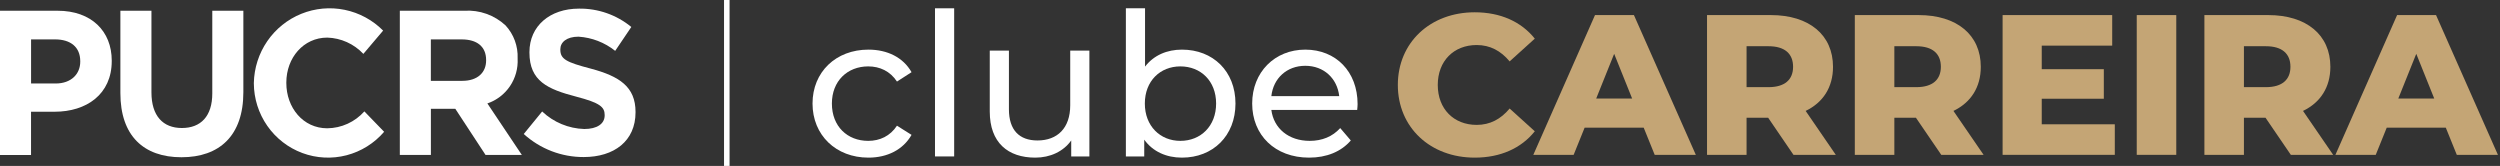
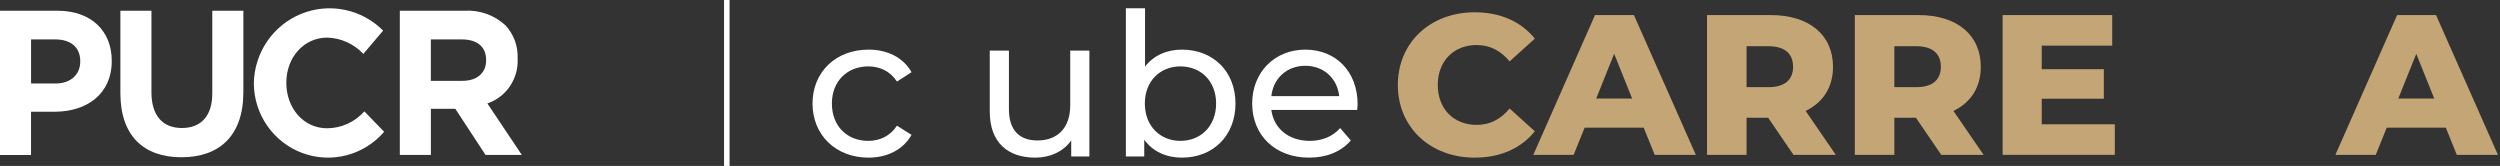
<svg xmlns="http://www.w3.org/2000/svg" width="452" height="30" viewBox="0 0 452 30" fill="none">
  <rect x="0" y="0" width="452" height="30" fill="#333333" stroke="none" />
  <path d="M0 1.943H10.431C16.52 1.943 20.203 5.632 20.203 10.96V11.034C20.203 17.071 15.608 20.201 9.881 20.201H5.611V28.03H0V1.943ZM10.062 15.096C12.871 15.096 14.51 13.382 14.51 11.146V11.072C14.51 8.507 12.766 7.122 9.948 7.122H5.618V15.095L10.062 15.096Z" fill="white" />
  <path d="M21.766 16.847V1.943H27.381V16.698C27.381 20.946 29.457 23.144 32.881 23.144C36.305 23.144 38.382 21.021 38.382 16.885V1.943H44V16.657C44 24.556 39.659 28.431 32.805 28.431C25.95 28.431 21.766 24.52 21.766 16.847Z" fill="white" />
  <path d="M45.895 15.077V15.002C45.95 12.302 46.791 9.676 48.316 7.453C49.841 5.23 51.982 3.506 54.473 2.497C56.964 1.488 59.694 1.238 62.325 1.778C64.956 2.318 67.371 3.623 69.27 5.533L65.696 9.743C63.994 7.931 61.646 6.872 59.169 6.799C54.867 6.799 51.768 10.451 51.768 14.923V14.997C51.768 19.469 54.795 23.195 59.169 23.195C60.436 23.181 61.687 22.902 62.842 22.376C63.996 21.849 65.03 21.088 65.877 20.139L69.451 23.828C67.667 25.906 65.294 27.387 62.651 28.073C60.008 28.759 57.22 28.616 54.659 27.665C52.099 26.713 49.888 24.998 48.322 22.749C46.755 20.5 45.909 17.823 45.895 15.077Z" fill="white" />
  <path d="M72.288 1.942H83.96C85.313 1.856 86.669 2.046 87.948 2.501C89.226 2.955 90.4 3.665 91.398 4.588C92.136 5.387 92.71 6.325 93.085 7.348C93.461 8.371 93.631 9.459 93.587 10.549V10.615C93.675 12.378 93.189 14.123 92.202 15.582C91.214 17.042 89.78 18.137 88.117 18.701L94.351 28.015H87.787L82.317 19.667H77.905V28.015H72.288V1.942ZM83.59 14.616C86.324 14.616 87.891 13.131 87.891 10.927V10.852C87.891 8.393 86.211 7.125 83.477 7.125H77.897V14.615L83.59 14.616Z" fill="white" />
-   <path d="M94.7 24.22L98.022 20.156C100.091 22.114 102.802 23.241 105.641 23.324C107.937 23.324 109.324 22.392 109.324 20.864V20.79C109.324 19.336 108.451 18.591 104.182 17.474C99.039 16.133 95.722 14.679 95.722 9.501V9.423C95.722 4.69 99.442 1.56 104.662 1.56C108.112 1.507 111.47 2.681 114.142 4.877L111.225 9.196C109.326 7.679 107.01 6.784 104.59 6.631C102.443 6.631 101.308 7.637 101.308 8.905V8.979C101.308 10.693 102.4 11.252 106.809 12.406C111.989 13.784 114.904 15.685 114.904 20.235V20.31C114.904 25.489 111.044 28.395 105.534 28.395C101.532 28.41 97.667 26.924 94.695 24.227L94.7 24.22Z" fill="white" />
  <line x1="131.404" y1="-2.18557e-08" x2="131.404" y2="30" stroke="white" />
  <path d="M245.452 18.826C245.452 19.115 245.416 19.548 245.38 19.873H229.859C230.292 23.23 232.999 25.468 236.789 25.468C239.027 25.468 240.904 24.71 242.312 23.158L244.225 25.396C242.492 27.417 239.857 28.5 236.681 28.5C230.509 28.5 226.394 24.421 226.394 18.718C226.394 13.051 230.472 8.972 235.995 8.972C241.518 8.972 245.452 12.942 245.452 18.826ZM235.995 11.896C232.674 11.896 230.22 14.134 229.859 17.382H242.132C241.771 14.17 239.352 11.896 235.995 11.896Z" fill="white" />
  <path d="M213.701 8.972C219.296 8.972 223.374 12.87 223.374 18.718C223.374 24.566 219.296 28.5 213.701 28.5C210.885 28.5 208.431 27.417 206.878 25.251V28.283H203.558V1.5H207.023V12.04C208.611 9.983 210.993 8.972 213.701 8.972ZM213.412 25.468C217.094 25.468 219.873 22.797 219.873 18.718C219.873 14.639 217.094 12.004 213.412 12.004C209.766 12.004 206.987 14.639 206.987 18.718C206.987 22.797 209.766 25.468 213.412 25.468Z" fill="white" />
  <path d="M193.496 9.152H196.961V28.283H193.676V25.396C192.268 27.381 189.886 28.5 187.179 28.5C182.233 28.5 178.949 25.793 178.949 20.162V9.152H182.414V19.765C182.414 23.519 184.291 25.396 187.576 25.396C191.185 25.396 193.496 23.158 193.496 19.043V9.152Z" fill="white" />
-   <path d="M169.047 28.283V1.5H172.513V28.283H169.047Z" fill="white" />
  <path d="M157.011 28.5C151.128 28.5 146.904 24.421 146.904 18.718C146.904 13.015 151.128 8.972 157.011 8.972C160.44 8.972 163.292 10.38 164.808 13.051L162.173 14.747C160.946 12.87 159.069 12.004 156.975 12.004C153.221 12.004 150.406 14.639 150.406 18.718C150.406 22.869 153.221 25.468 156.975 25.468C159.069 25.468 160.946 24.602 162.173 22.724L164.808 24.385C163.292 27.056 160.44 28.5 157.011 28.5Z" fill="white" />
  <path d="M444.189 27.995L442.203 23.086H431.519L429.534 27.995H422.242L433.396 2.727H440.435L451.625 27.995H444.189ZM433.613 17.816H440.11L436.861 9.73L433.613 17.816Z" fill="#C4A575" />
-   <path d="M414.184 27.995L409.6 21.281H405.702V27.995H398.555V2.727H410.105C417 2.727 421.331 6.301 421.331 12.076C421.331 15.794 419.527 18.538 416.386 20.053L421.837 27.995H414.184ZM414.112 12.076C414.112 9.73 412.632 8.358 409.672 8.358H405.702V15.758H409.672C412.632 15.758 414.112 14.386 414.112 12.076Z" fill="#C4A575" />
-   <path d="M386.323 27.995V2.727H393.47V27.995H386.323Z" fill="#C4A575" />
  <path d="M369.145 22.472H382.356V27.995H362.07V2.727H381.887V8.25H369.145V12.509H380.371V17.852H369.145V22.472Z" fill="#C4A575" />
  <path d="M350.98 27.995L346.396 21.281H342.498V27.995H335.351V2.727H346.901C353.796 2.727 358.127 6.301 358.127 12.076C358.127 15.794 356.323 18.538 353.182 20.053L358.633 27.995H350.98ZM350.908 12.076C350.908 9.73 349.428 8.358 346.468 8.358H342.498V15.758H346.468C349.428 15.758 350.908 14.386 350.908 12.076Z" fill="#C4A575" />
  <path d="M324.261 27.995L319.677 21.281H315.778V27.995H308.631V2.727H320.182C327.077 2.727 331.408 6.301 331.408 12.076C331.408 15.794 329.603 18.538 326.463 20.053L331.913 27.995H324.261ZM324.189 12.076C324.189 9.73 322.709 8.358 319.749 8.358H315.778V15.758H319.749C322.709 15.758 324.189 14.386 324.189 12.076Z" fill="#C4A575" />
  <path d="M299.169 27.995L297.183 23.086H286.499L284.514 27.995H277.222L288.376 2.727H295.415L306.605 27.995H299.169ZM288.592 17.816H295.09L291.841 9.73L288.592 17.816Z" fill="#C4A575" />
  <path d="M266.626 28.5C258.613 28.5 252.729 23.049 252.729 15.361C252.729 7.672 258.613 2.222 266.626 2.222C271.282 2.222 275.036 3.918 277.491 6.987L272.943 11.101C271.355 9.188 269.405 8.142 266.987 8.142C262.836 8.142 259.948 11.029 259.948 15.361C259.948 19.692 262.836 22.58 266.987 22.58C269.405 22.58 271.355 21.533 272.943 19.62L277.491 23.735C275.036 26.803 271.282 28.5 266.626 28.5Z" fill="#C4A575" />
</svg>